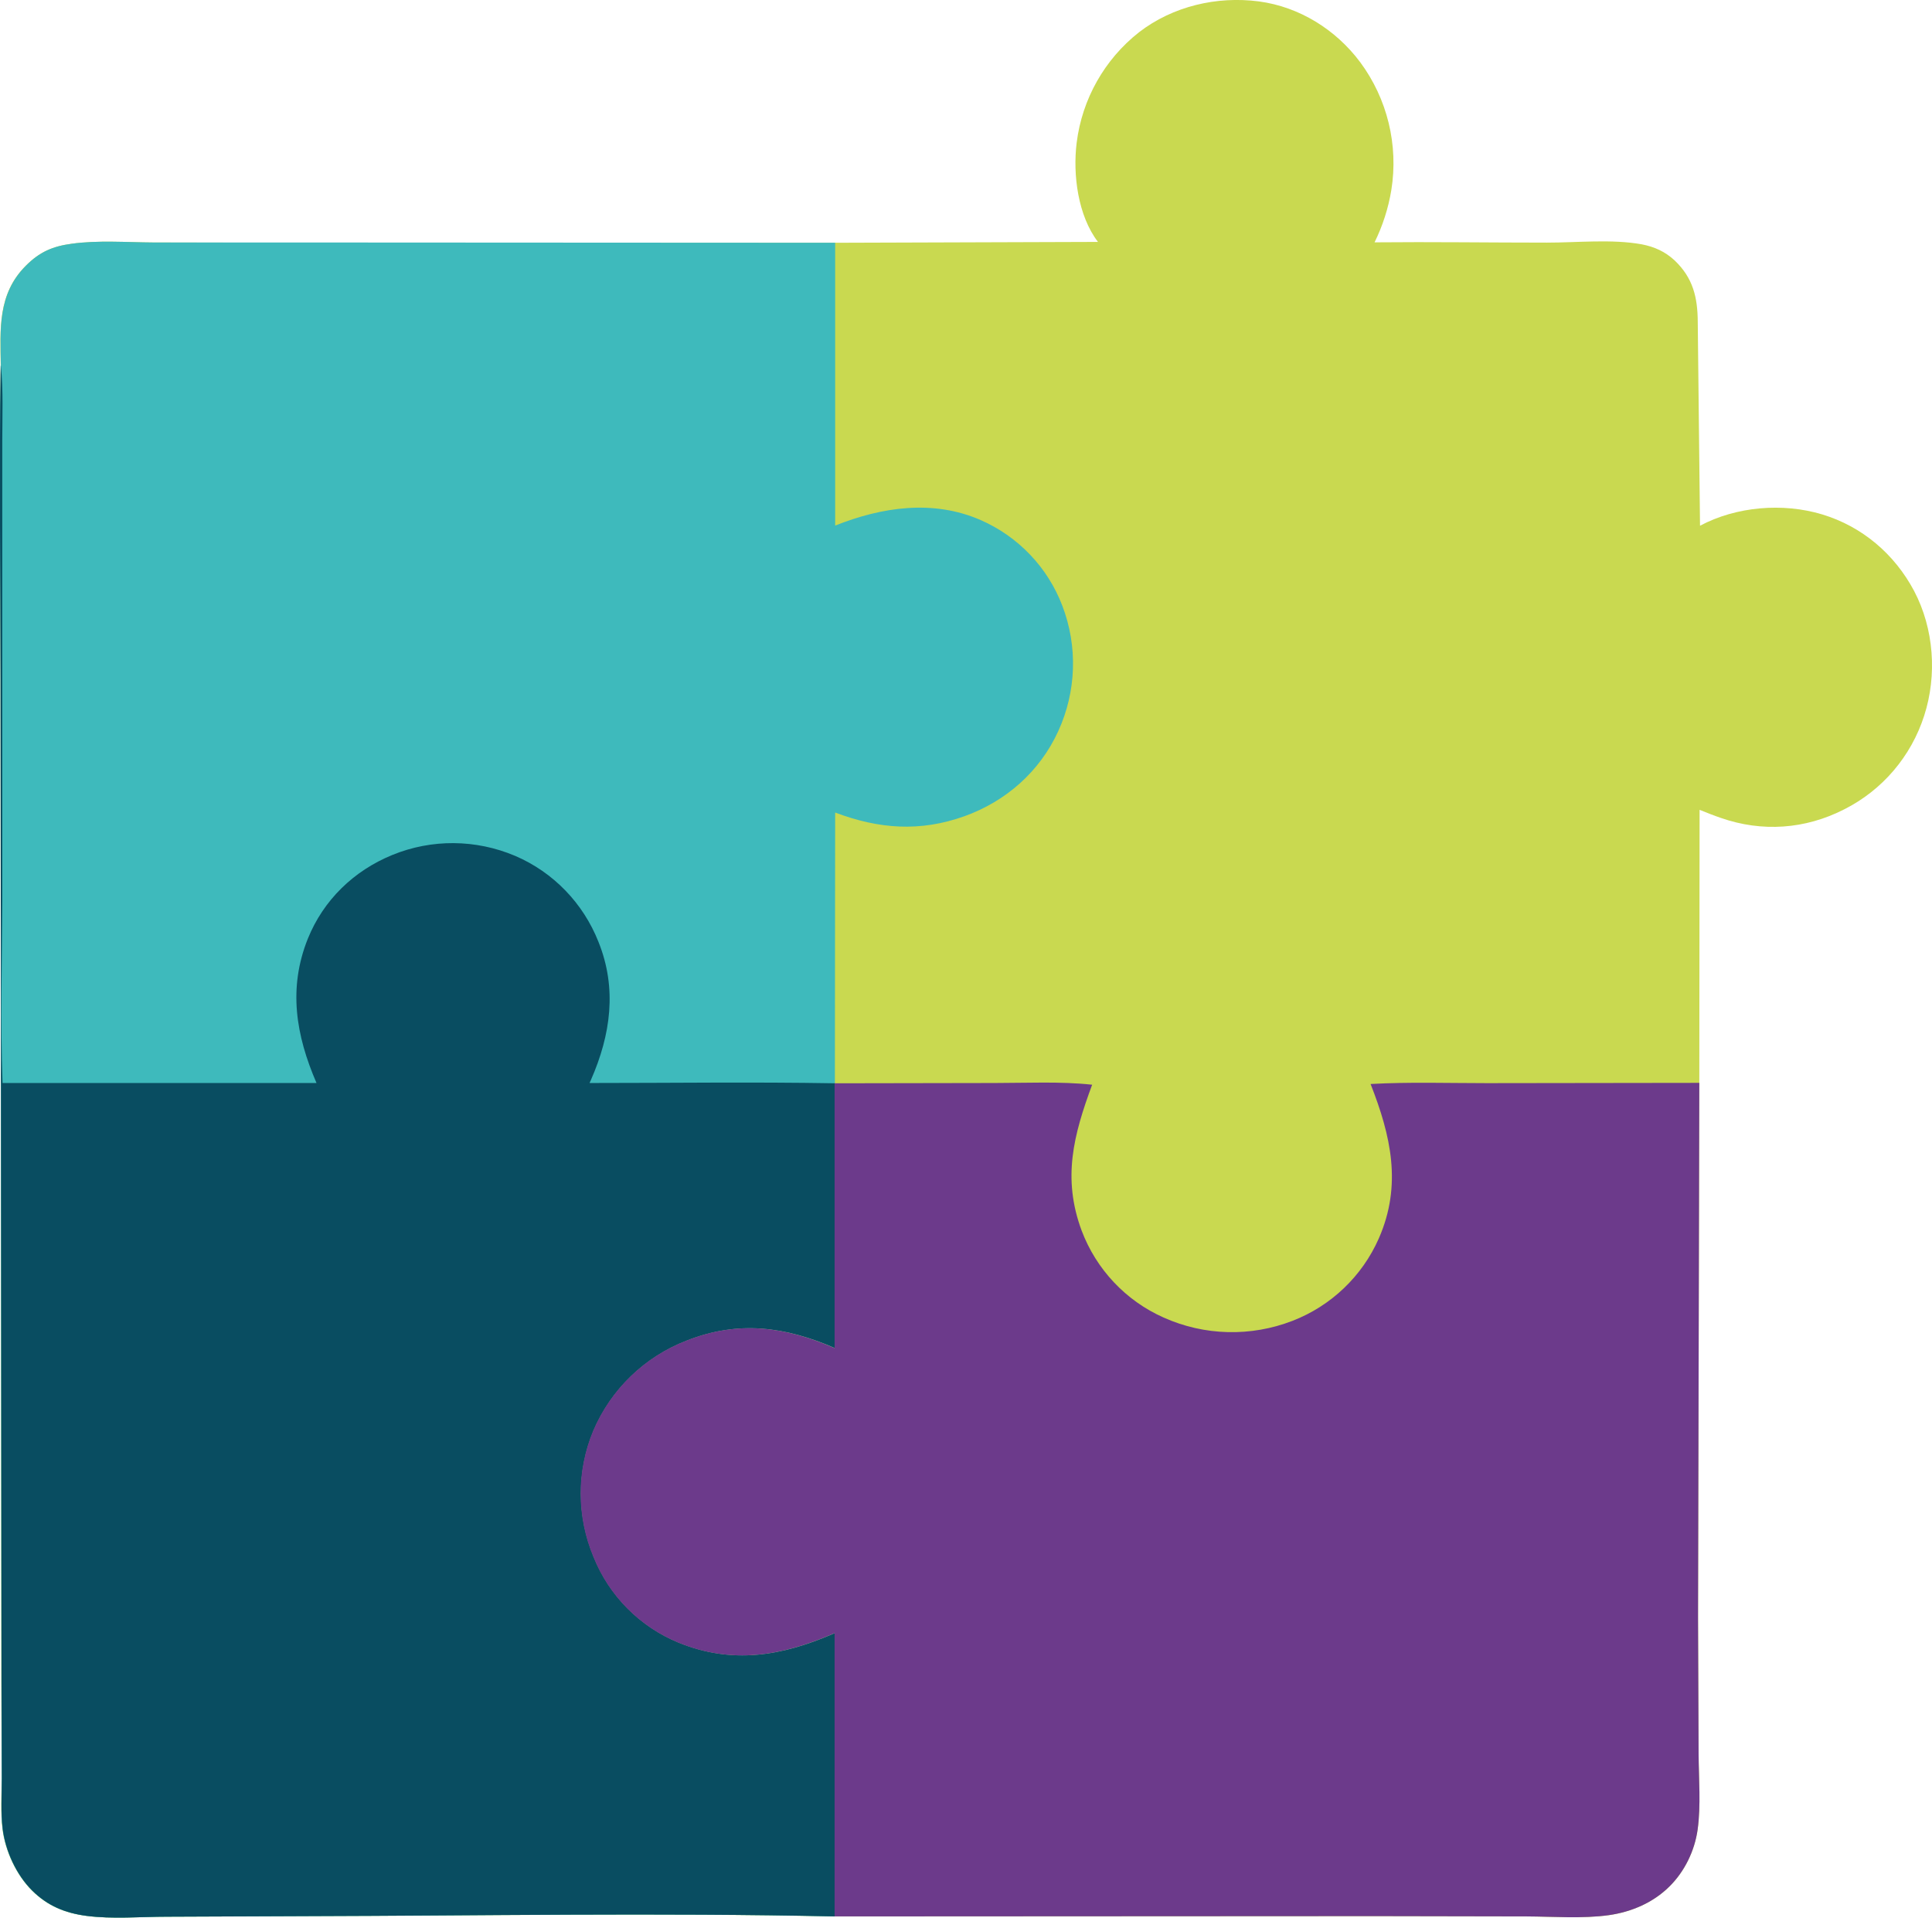
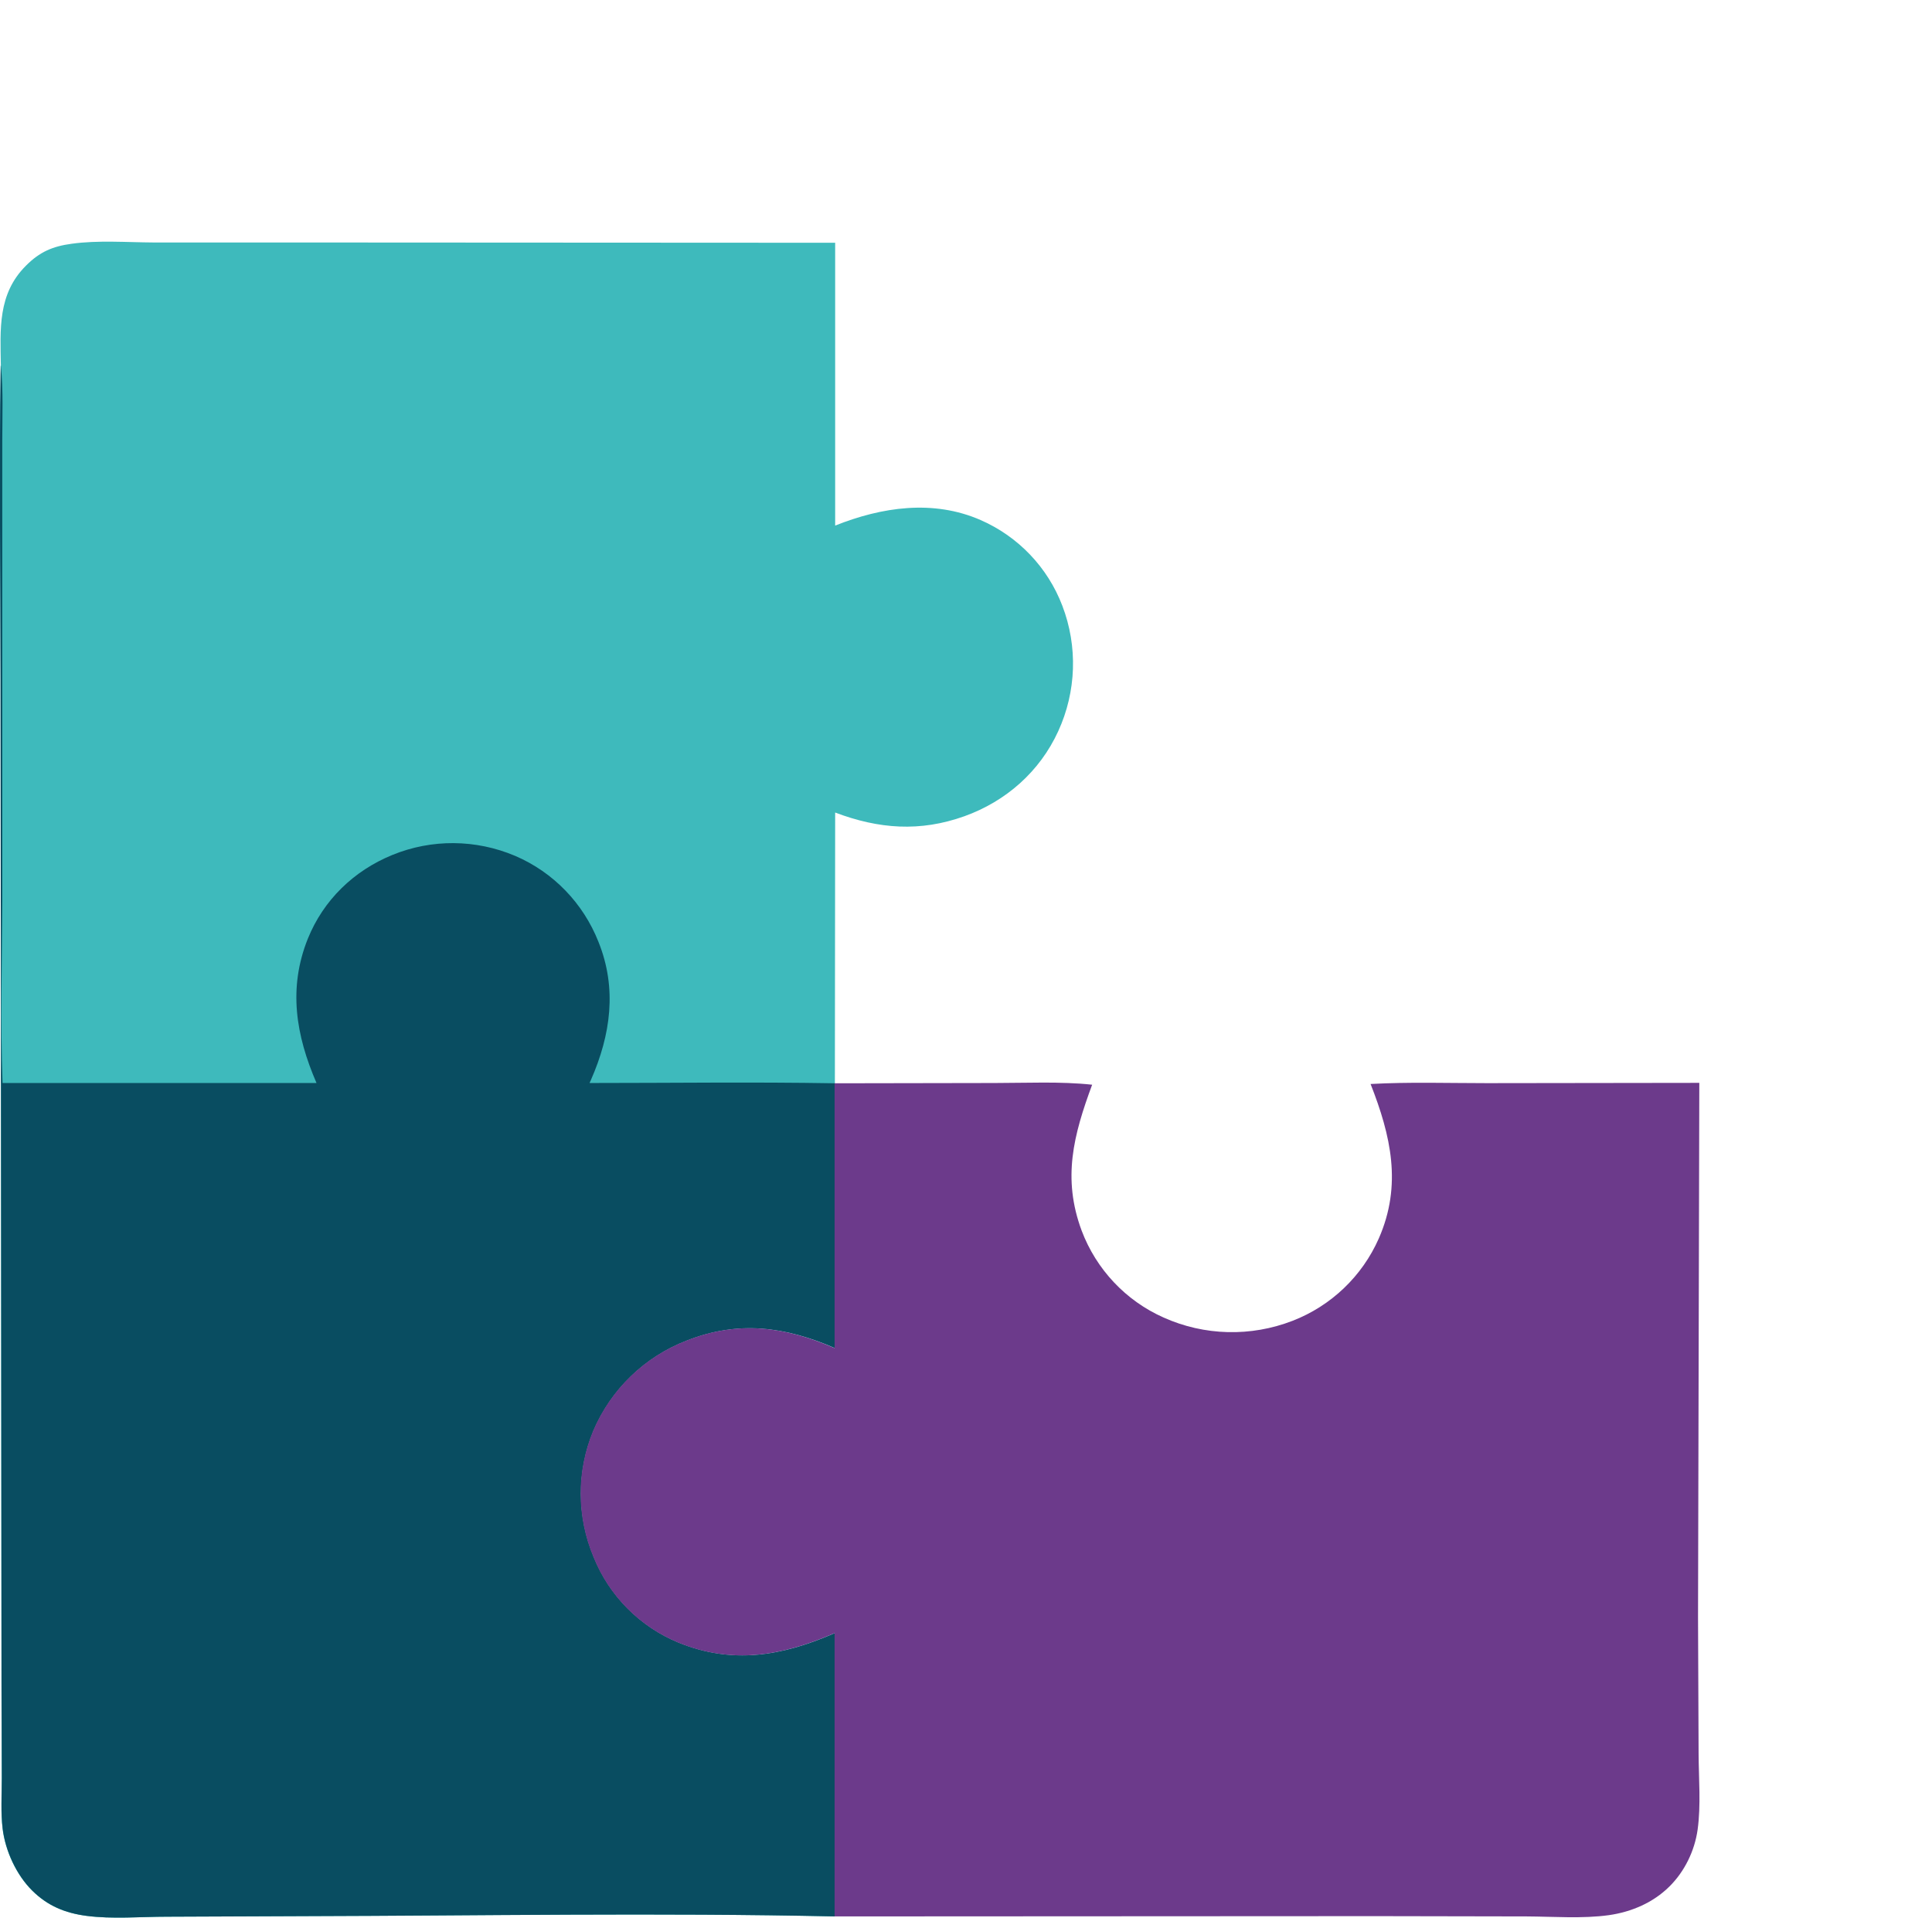
<svg xmlns="http://www.w3.org/2000/svg" id="Layer_2" data-name="Layer 2" viewBox="0 0 136 135">
  <defs>
    <style>
      .cls-1 {
        fill: #3ebabc;
      }

      .cls-2 {
        fill: #6c3a8b;
      }

      .cls-3 {
        fill: #094d61;
      }

      .cls-4 {
        fill: #c9d950;
      }
    </style>
  </defs>
  <g id="Layer_1-2" data-name="Layer 1">
-     <path class="cls-4" d="M77.29,17.03c-1.41-1.84-1.78-4.73-1.5-6.98.38-3.07,1.96-5.87,4.39-7.78,2.37-1.83,5.48-2.56,8.44-2.17,2.85.38,5.42,1.99,7.13,4.28,1.91,2.58,2.7,5.83,2.19,9-.21,1.28-.61,2.52-1.18,3.68,4.05-.04,8.1.02,12.14.02,2.13,0,4.58-.26,6.67.12.89.17,1.66.52,2.32,1.14,1.29,1.23,1.61,2.6,1.62,4.31l.16,14.36c2.55-1.36,5.83-1.63,8.59-.8,2.82.85,5.1,2.79,6.48,5.39,1.4,2.66,1.63,5.93.71,8.78-.92,2.87-2.95,5.25-5.64,6.6-2.74,1.4-5.77,1.61-8.67.6-.5-.17-1-.37-1.5-.57l-.02,19.23-.09,37.61.04,9.64c.01,1.73.17,3.6-.07,5.32-.21,1.48-.91,2.93-1.98,3.99-1.15,1.14-2.67,1.79-4.26,2.02-1.86.26-3.91.1-5.79.09l-10.54-.02-38.18.02c-12.43-.26-24.92-.05-37.35-.02l-9.66.04c-1.85,0-3.85.18-5.67-.06-1.51-.2-2.73-.7-3.82-1.78-1.11-1.1-1.89-2.79-2.08-4.35-.14-1.15-.06-2.4-.06-3.56l-.02-6.74L.04,47.9c0-7.38-.11-14.77.01-22.15-.04-2.57-.23-5.05,1.76-7.04.97-.97,1.89-1.37,3.22-1.55,1.86-.26,3.89-.1,5.77-.09l10.13.02h37.85l18.49-.06Z" />
    <path class="cls-1" d="M.06,25.75c-.04-2.57-.23-5.05,1.76-7.04.97-.98,1.89-1.37,3.22-1.55,1.86-.26,3.89-.1,5.77-.09h10.13s37.85.02,37.85.02v19.91c3.28-1.31,6.9-1.85,10.24-.39,2.65,1.16,4.72,3.33,5.75,6.03,1.1,2.87.99,6.05-.29,8.84-1.3,2.84-3.68,4.93-6.6,5.98-3.13,1.12-6.03.9-9.1-.26l-.02,19.06v18.64c-3.51-1.52-6.8-1.96-10.43-.53-2.96,1.14-5.33,3.43-6.58,6.36-1.18,2.84-1.17,6.03.02,8.87,1.1,2.74,3.26,4.92,5.99,6.04,3.78,1.53,7.22.95,10.87-.62l.12-.05v19.94c-12.43-.27-24.92-.05-37.35-.02l-9.66.04c-1.85,0-3.85.18-5.67-.06-1.51-.2-2.73-.7-3.82-1.78-1.11-1.1-1.89-2.79-2.08-4.35-.14-1.15-.06-2.4-.06-3.56l-.02-6.74L.04,47.9c0-7.38-.11-14.77.01-22.15Z" />
    <path class="cls-3" d="M.06,25.75c.18,1.73.1,3.52.1,5.27v32.39c-.02,4.27-.14,8.57.02,12.83h22.1c-1.45-3.35-2.01-6.67-.61-10.16,1.1-2.72,3.23-4.78,5.94-5.89,2.78-1.14,5.89-1.11,8.65.06,2.69,1.15,4.8,3.34,5.87,6.06,1.32,3.28.86,6.54-.53,9.71-.03.07-.07.15-.1.22,5.76,0,11.53-.08,17.28.02v18.64c-3.51-1.52-6.8-1.96-10.43-.53-2.96,1.14-5.33,3.43-6.58,6.36-1.18,2.84-1.17,6.03.02,8.87,1.1,2.74,3.26,4.92,5.99,6.04,3.78,1.53,7.22.95,10.87-.62l.12-.05v19.94c-12.43-.27-24.92-.05-37.35-.02l-9.66.04c-1.85,0-3.85.18-5.67-.06-1.51-.2-2.73-.7-3.82-1.78-1.11-1.1-1.89-2.79-2.08-4.35-.14-1.15-.06-2.4-.06-3.56l-.02-6.74L.04,47.9c0-7.38-.11-14.77.01-22.15Z" />
    <path class="cls-2" d="M119.62,76.23l-.09,37.62.04,9.63c.01,1.74.17,3.61-.07,5.33-.21,1.48-.91,2.93-1.98,3.99-1.15,1.14-2.66,1.79-4.26,2.02-1.86.26-3.91.1-5.79.09l-10.54-.02-38.18.02v-19.94s-.12.05-.12.05c-3.65,1.57-7.1,2.15-10.87.62-2.73-1.12-4.9-3.3-5.99-6.04-1.19-2.84-1.2-6.03-.02-8.87,1.24-2.93,3.62-5.22,6.58-6.36,3.63-1.43,6.92-.99,10.42.53v-18.64s11.27-.02,11.27-.02c2.26,0,4.61-.12,6.86.12-1.31,3.54-2.11,6.58-.74,10.27,1.03,2.73,3.11,4.94,5.77,6.12,2.87,1.29,6.14,1.37,9.08.23,2.71-1.05,4.9-3.14,6.07-5.8,1.65-3.76.85-7.23-.58-10.87,2.71-.15,5.47-.06,8.19-.06l14.93-.02Z" />
  </g>
</svg>